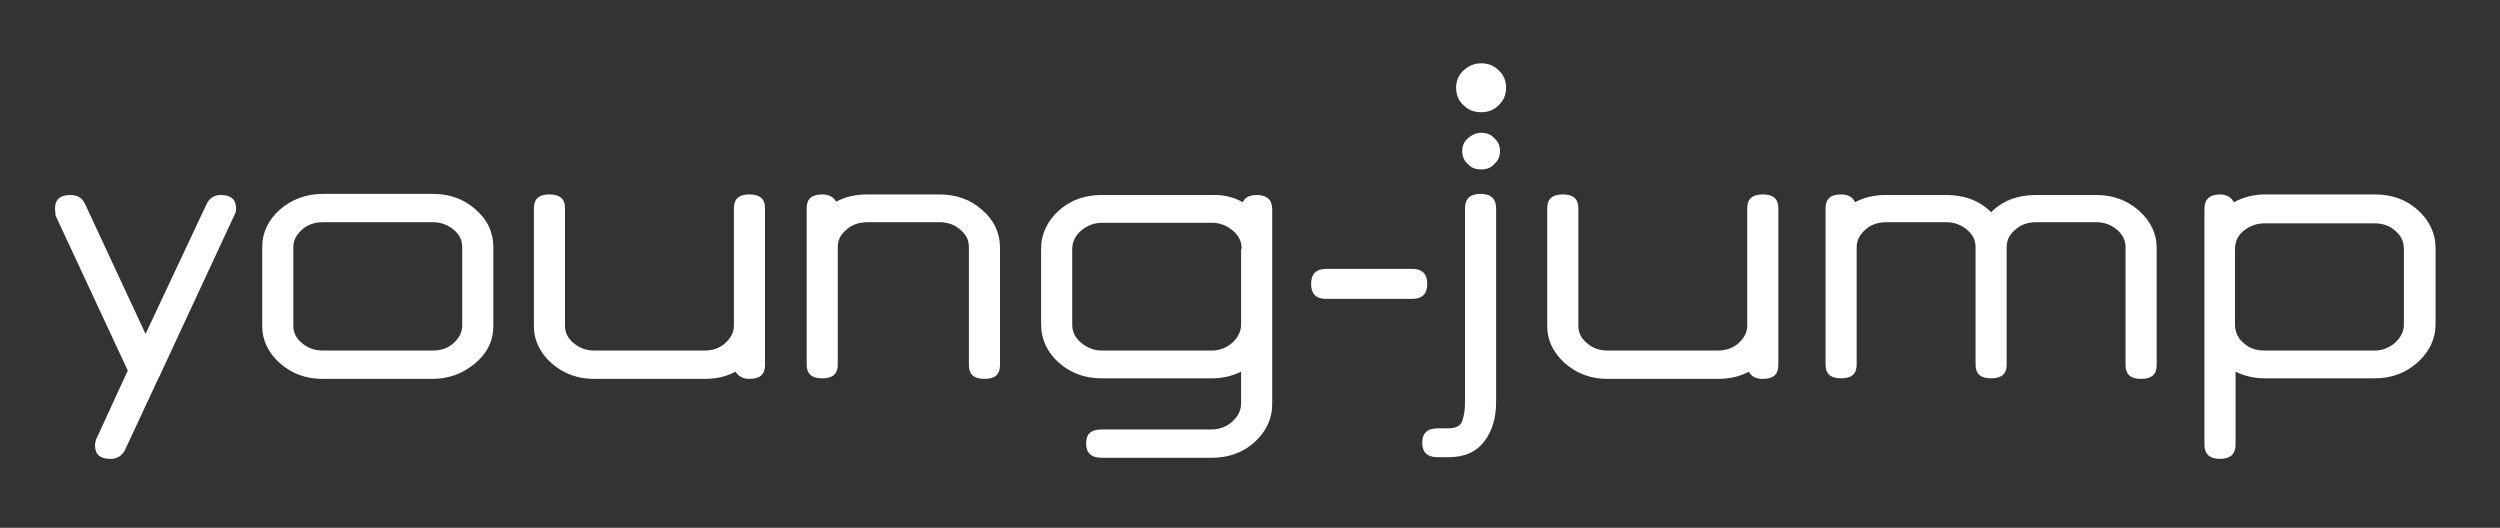
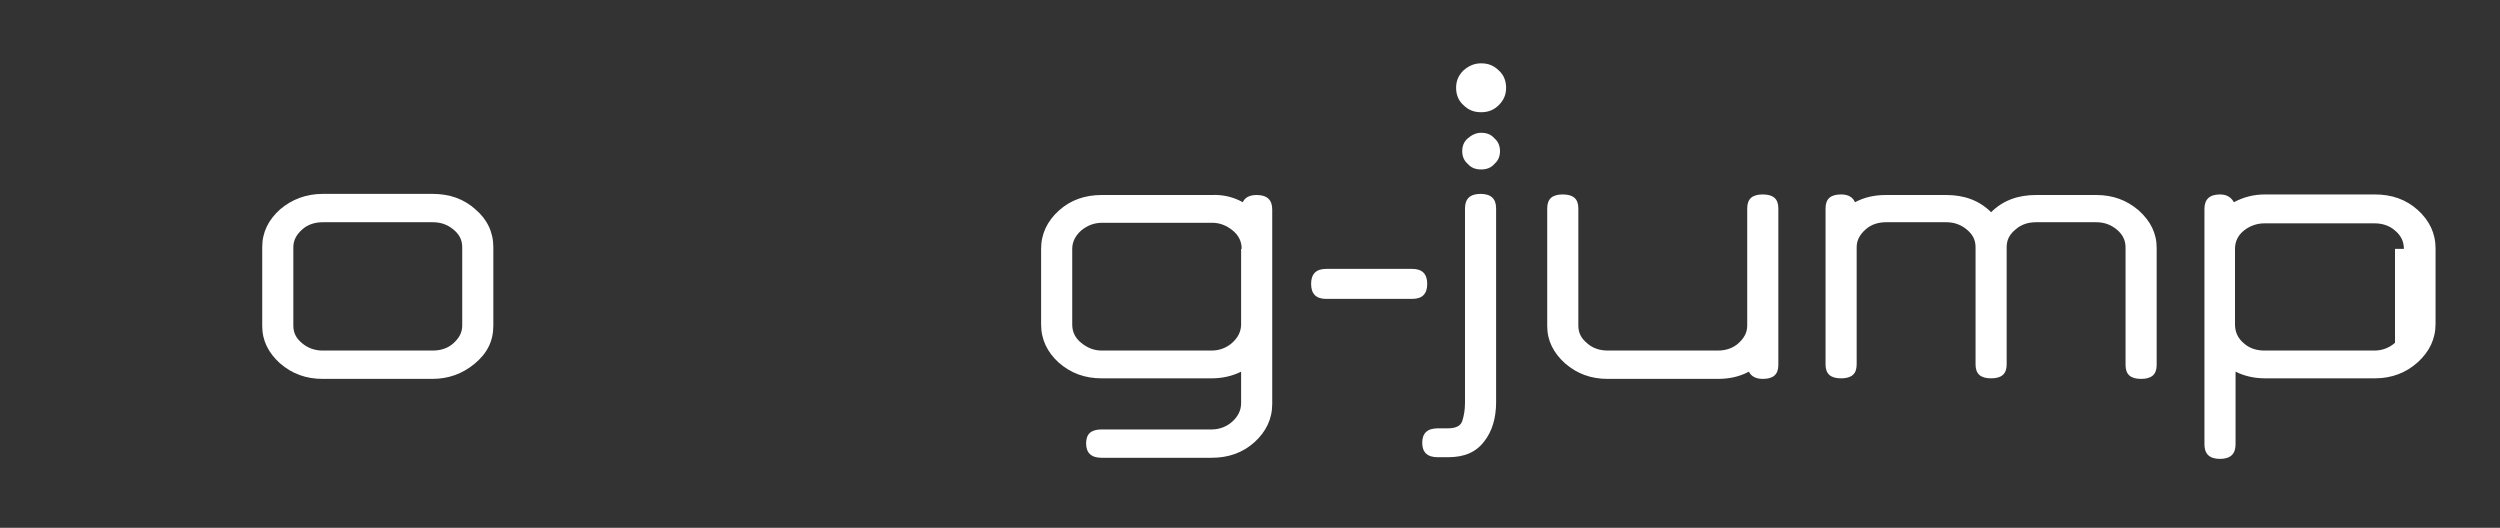
<svg xmlns="http://www.w3.org/2000/svg" version="1.1" id="Livello_1" x="0px" y="0px" viewBox="0 0 450 95" style="enable-background:new 0 0 450 95;" xml:space="preserve">
  <rect x="0" y="0" width="450" height="95" fill="#333333" stroke="none" />
  <style type="text/css">
	.st0{fill:#FFFFFF;}
</style>
  <g>
-     <path class="st0" d="M42.2,38.7L28.9,67.3c-0.1,0.2-0.1,0.4-0.3,0.6l-6.1,13.1c-0.5,1-1.4,1.6-2.6,1.6c-1.9,0-2.8-0.8-2.8-2.5   c0-0.3,0.1-0.7,0.2-1l5.7-12.4l-13-27.9C10,38.3,9.9,38,9.9,37.6c0-1.7,0.9-2.5,2.8-2.5c1.2,0,2.1,0.5,2.6,1.6l10.9,23.4l11-23.4   c0.5-1,1.3-1.6,2.5-1.6c1.9,0,2.8,0.8,2.8,2.5C42.5,38,42.4,38.3,42.2,38.7" />
    <path class="st0" d="M83.2,44.5c0-1.3-0.5-2.3-1.6-3.2c-1.1-0.9-2.3-1.3-3.7-1.3H58.1c-1.4,0-2.7,0.4-3.7,1.3   c-1,0.9-1.6,1.9-1.6,3.2v14.1c0,1.3,0.5,2.3,1.6,3.2c1.1,0.9,2.3,1.3,3.7,1.3h19.8c1.4,0,2.7-0.4,3.7-1.3c1-0.9,1.6-1.9,1.6-3.2   V44.5z M77.8,68.2H58.1c-3,0-5.5-0.9-7.7-2.8c-2.1-1.9-3.2-4.1-3.2-6.7V44.5c0-2.7,1.1-4.9,3.2-6.8c2.1-1.8,4.7-2.8,7.7-2.8h19.8   c3,0,5.6,0.9,7.7,2.8c2.1,1.8,3.2,4.1,3.2,6.8v14.1c0,2.8-1.1,5-3.4,6.9C83.2,67.3,80.7,68.2,77.8,68.2" />
-     <path class="st0" d="M132.4,66.9c-1.7,0.9-3.5,1.3-5.6,1.3h-19.8c-3,0-5.5-0.9-7.7-2.8c-2.1-1.9-3.2-4.1-3.2-6.7V37.5   c0-1.7,0.9-2.5,2.8-2.5c1.9,0,2.8,0.8,2.8,2.5v21.1c0,1.3,0.5,2.3,1.6,3.2c1.1,0.9,2.3,1.3,3.7,1.3h19.8c1.4,0,2.7-0.4,3.7-1.3   c1-0.9,1.6-1.9,1.6-3.2V37.5c0-1.7,0.9-2.5,2.8-2.5c1.9,0,2.8,0.8,2.8,2.5v28.2c0,1.7-0.9,2.5-2.8,2.5   C133.7,68.2,132.9,67.7,132.4,66.9" />
-     <path class="st0" d="M150.5,36.3c1.7-0.9,3.5-1.3,5.6-1.3h13c3,0,5.6,0.9,7.7,2.8c2.1,1.8,3.2,4.1,3.2,6.8v21.1   c0,1.7-0.9,2.5-2.8,2.5c-1.9,0-2.8-0.8-2.8-2.5V44.5c0-1.3-0.5-2.3-1.6-3.2c-1-0.9-2.3-1.3-3.7-1.3h-13c-1.4,0-2.7,0.4-3.7,1.3   c-1.1,0.9-1.6,1.9-1.6,3.2v21.1c0,1.7-0.9,2.5-2.8,2.5c-1.9,0-2.8-0.8-2.8-2.5V37.5c0-1.7,0.9-2.5,2.8-2.5   C149.2,35,150.1,35.5,150.5,36.3" />
    <path class="st0" d="M223.5,44.8c0-1.3-0.5-2.4-1.6-3.3c-1.1-0.9-2.3-1.4-3.7-1.4h-19.8c-1.5,0-2.7,0.5-3.8,1.4   c-1,0.9-1.6,2-1.6,3.3v13.6c0,1.3,0.5,2.4,1.6,3.3c1.1,0.9,2.3,1.4,3.7,1.4h19.8c1.4,0,2.7-0.5,3.7-1.4c1-0.9,1.6-2,1.6-3.3V44.8z    M223.7,36.4c0.4-0.9,1.3-1.3,2.5-1.3c1.9,0,2.8,0.9,2.8,2.6v35c0,2.7-1.1,5-3.2,6.9c-2.1,1.9-4.7,2.8-7.7,2.8h-19.8   c-1.9,0-2.8-0.9-2.8-2.6c0-1.7,0.9-2.5,2.8-2.5h19.8c1.4,0,2.7-0.5,3.7-1.4c1-0.9,1.6-2,1.6-3.3v-5.7c-1.6,0.8-3.4,1.2-5.3,1.2   h-19.8c-3,0-5.5-0.9-7.7-2.8c-2.1-1.9-3.2-4.2-3.2-6.9V44.8c0-2.7,1.1-5,3.2-6.9c2.1-1.9,4.7-2.8,7.7-2.8h19.8   C220.2,35,222.1,35.5,223.7,36.4" />
    <path class="st0" d="M314.8,66.9c-1.7,0.9-3.5,1.3-5.6,1.3h-19.8c-3,0-5.5-0.9-7.7-2.8c-2.1-1.9-3.2-4.1-3.2-6.7V37.5   c0-1.7,0.9-2.5,2.8-2.5c1.9,0,2.8,0.8,2.8,2.5v21.1c0,1.3,0.5,2.3,1.6,3.2c1,0.9,2.3,1.3,3.7,1.3h19.8c1.4,0,2.7-0.4,3.7-1.3   c1-0.9,1.6-1.9,1.6-3.2V37.5c0-1.7,0.9-2.5,2.8-2.5c1.9,0,2.8,0.8,2.8,2.5v28.2c0,1.7-0.9,2.5-2.8,2.5   C316,68.2,315.2,67.7,314.8,66.9" />
    <path class="st0" d="M333.9,36.4c1.7-0.9,3.5-1.3,5.6-1.3h10.8c3.3,0,6,1,8.1,3.1c2.1-2.1,4.8-3.1,8.1-3.1h10.8   c3,0,5.5,0.9,7.7,2.8c2.1,1.9,3.2,4.1,3.2,6.7v21.1c0,1.7-0.9,2.5-2.8,2.5c-1.9,0-2.8-0.8-2.8-2.5V44.5c0-1.2-0.5-2.3-1.6-3.2   c-1.1-0.9-2.3-1.3-3.7-1.3h-10.8c-1.4,0-2.7,0.4-3.7,1.3c-1.1,0.9-1.6,1.9-1.6,3.2v21.1c0,1.7-0.9,2.5-2.8,2.5   c-1.9,0-2.8-0.8-2.8-2.5V44.5c0-1.3-0.5-2.3-1.6-3.2c-1.1-0.9-2.3-1.3-3.7-1.3h-10.8c-1.4,0-2.7,0.4-3.7,1.3   c-1,0.9-1.6,1.9-1.6,3.2v21.1c0,1.7-0.9,2.5-2.8,2.5c-1.9,0-2.8-0.8-2.8-2.5V37.5c0-1.7,0.9-2.5,2.8-2.5   C332.7,35,333.5,35.5,333.9,36.4" />
-     <path class="st0" d="M432.7,44.8c0-1.3-0.5-2.4-1.6-3.3c-1-0.9-2.3-1.3-3.7-1.3h-19.8c-1.4,0-2.7,0.5-3.7,1.3   c-1.1,0.9-1.6,2-1.6,3.3v13.6c0,1.3,0.5,2.5,1.6,3.4c1,0.9,2.3,1.3,3.7,1.3h19.8c1.4,0,2.7-0.5,3.7-1.4c1-0.9,1.6-2,1.6-3.3V44.8z    M402.1,36.4c1.7-0.9,3.5-1.4,5.6-1.4h19.8c3,0,5.6,0.9,7.7,2.8c2.1,1.9,3.2,4.2,3.2,6.9v13.6c0,2.7-1.1,5-3.2,6.9   c-2.1,1.9-4.7,2.9-7.7,2.9h-19.8c-1.9,0-3.7-0.4-5.3-1.2v13.1c0,1.7-0.9,2.6-2.8,2.6c-1.9,0-2.8-0.9-2.8-2.6V37.6   c0-1.7,0.9-2.6,2.8-2.6C400.8,35,401.6,35.5,402.1,36.4" />
+     <path class="st0" d="M432.7,44.8c0-1.3-0.5-2.4-1.6-3.3c-1-0.9-2.3-1.3-3.7-1.3h-19.8c-1.4,0-2.7,0.5-3.7,1.3   c-1.1,0.9-1.6,2-1.6,3.3v13.6c0,1.3,0.5,2.5,1.6,3.4c1,0.9,2.3,1.3,3.7,1.3h19.8c1.4,0,2.7-0.5,3.7-1.4V44.8z    M402.1,36.4c1.7-0.9,3.5-1.4,5.6-1.4h19.8c3,0,5.6,0.9,7.7,2.8c2.1,1.9,3.2,4.2,3.2,6.9v13.6c0,2.7-1.1,5-3.2,6.9   c-2.1,1.9-4.7,2.9-7.7,2.9h-19.8c-1.9,0-3.7-0.4-5.3-1.2v13.1c0,1.7-0.9,2.6-2.8,2.6c-1.9,0-2.8-0.9-2.8-2.6V37.6   c0-1.7,0.9-2.6,2.8-2.6C400.8,35,401.6,35.5,402.1,36.4" />
    <path class="st0" d="M260.6,82.3h-1.8c-1.9,0-2.8-0.9-2.8-2.6c0-1.7,0.9-2.6,2.8-2.6h1.8c1.4,0,2.3-0.4,2.6-1.3   c0.3-0.9,0.5-2,0.5-3.3V37.5c0-1.7,0.9-2.6,2.8-2.6c1.9,0,2.8,0.9,2.8,2.6v34.9c0,2.8-0.7,5.2-2.1,7   C265.7,81.4,263.6,82.3,260.6,82.3" />
    <path class="st0" d="M236,51.1c0-1.8,0.9-2.7,2.7-2.7h15.5c1.8,0,2.7,0.9,2.7,2.7c0,1.8-0.9,2.7-2.7,2.7h-15.5   C236.9,53.8,236,52.9,236,51.1" />
    <path class="st0" d="M266.6,30.5c-1,0-1.8-0.3-2.4-1c-0.7-0.6-1-1.4-1-2.3c0-0.9,0.3-1.7,1-2.3c0.7-0.6,1.5-1,2.4-1   c1,0,1.8,0.3,2.4,1c0.7,0.6,1,1.4,1,2.3c0,0.9-0.3,1.7-1,2.3C268.4,30.2,267.6,30.5,266.6,30.5" />
    <path class="st0" d="M266.6,20.2c-1.3,0-2.3-0.4-3.2-1.3c-0.9-0.8-1.3-1.9-1.3-3.1c0-1.2,0.4-2.2,1.3-3.1c0.9-0.8,1.9-1.3,3.2-1.3   c1.3,0,2.3,0.4,3.2,1.3c0.9,0.8,1.3,1.9,1.3,3.1c0,1.2-0.4,2.2-1.3,3.1C268.9,19.8,267.9,20.2,266.6,20.2" />
  </g>
</svg>